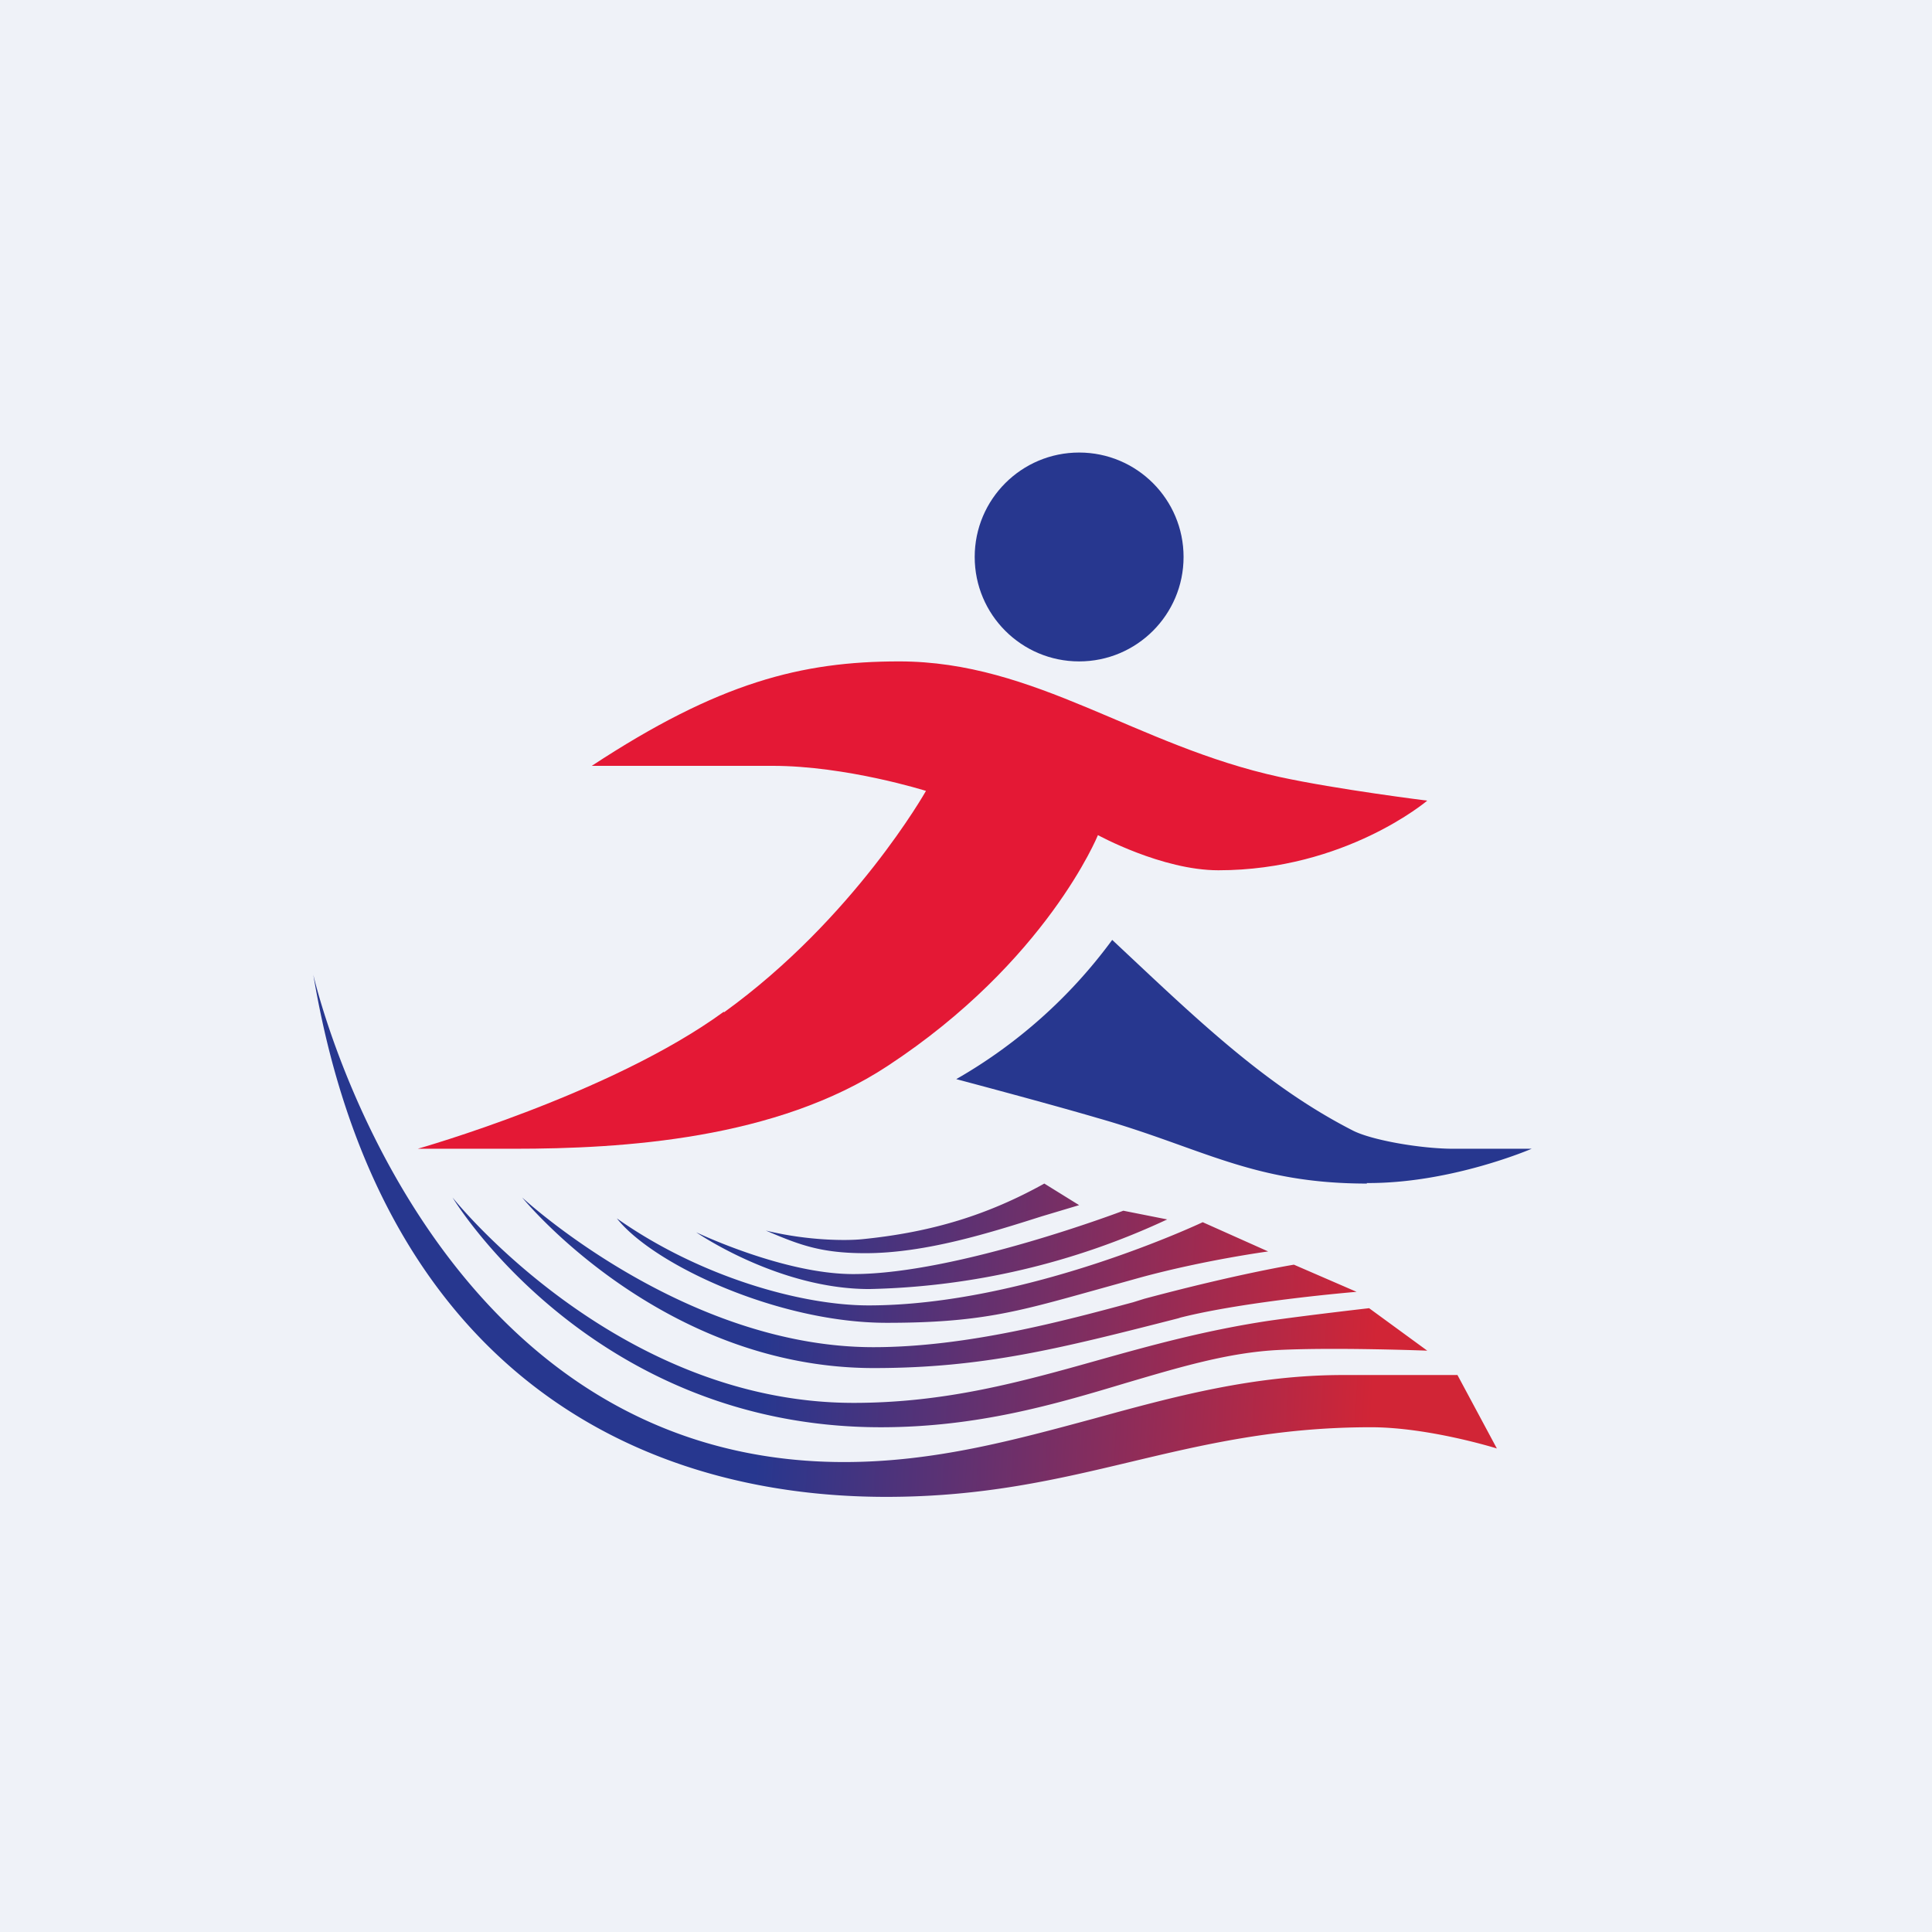
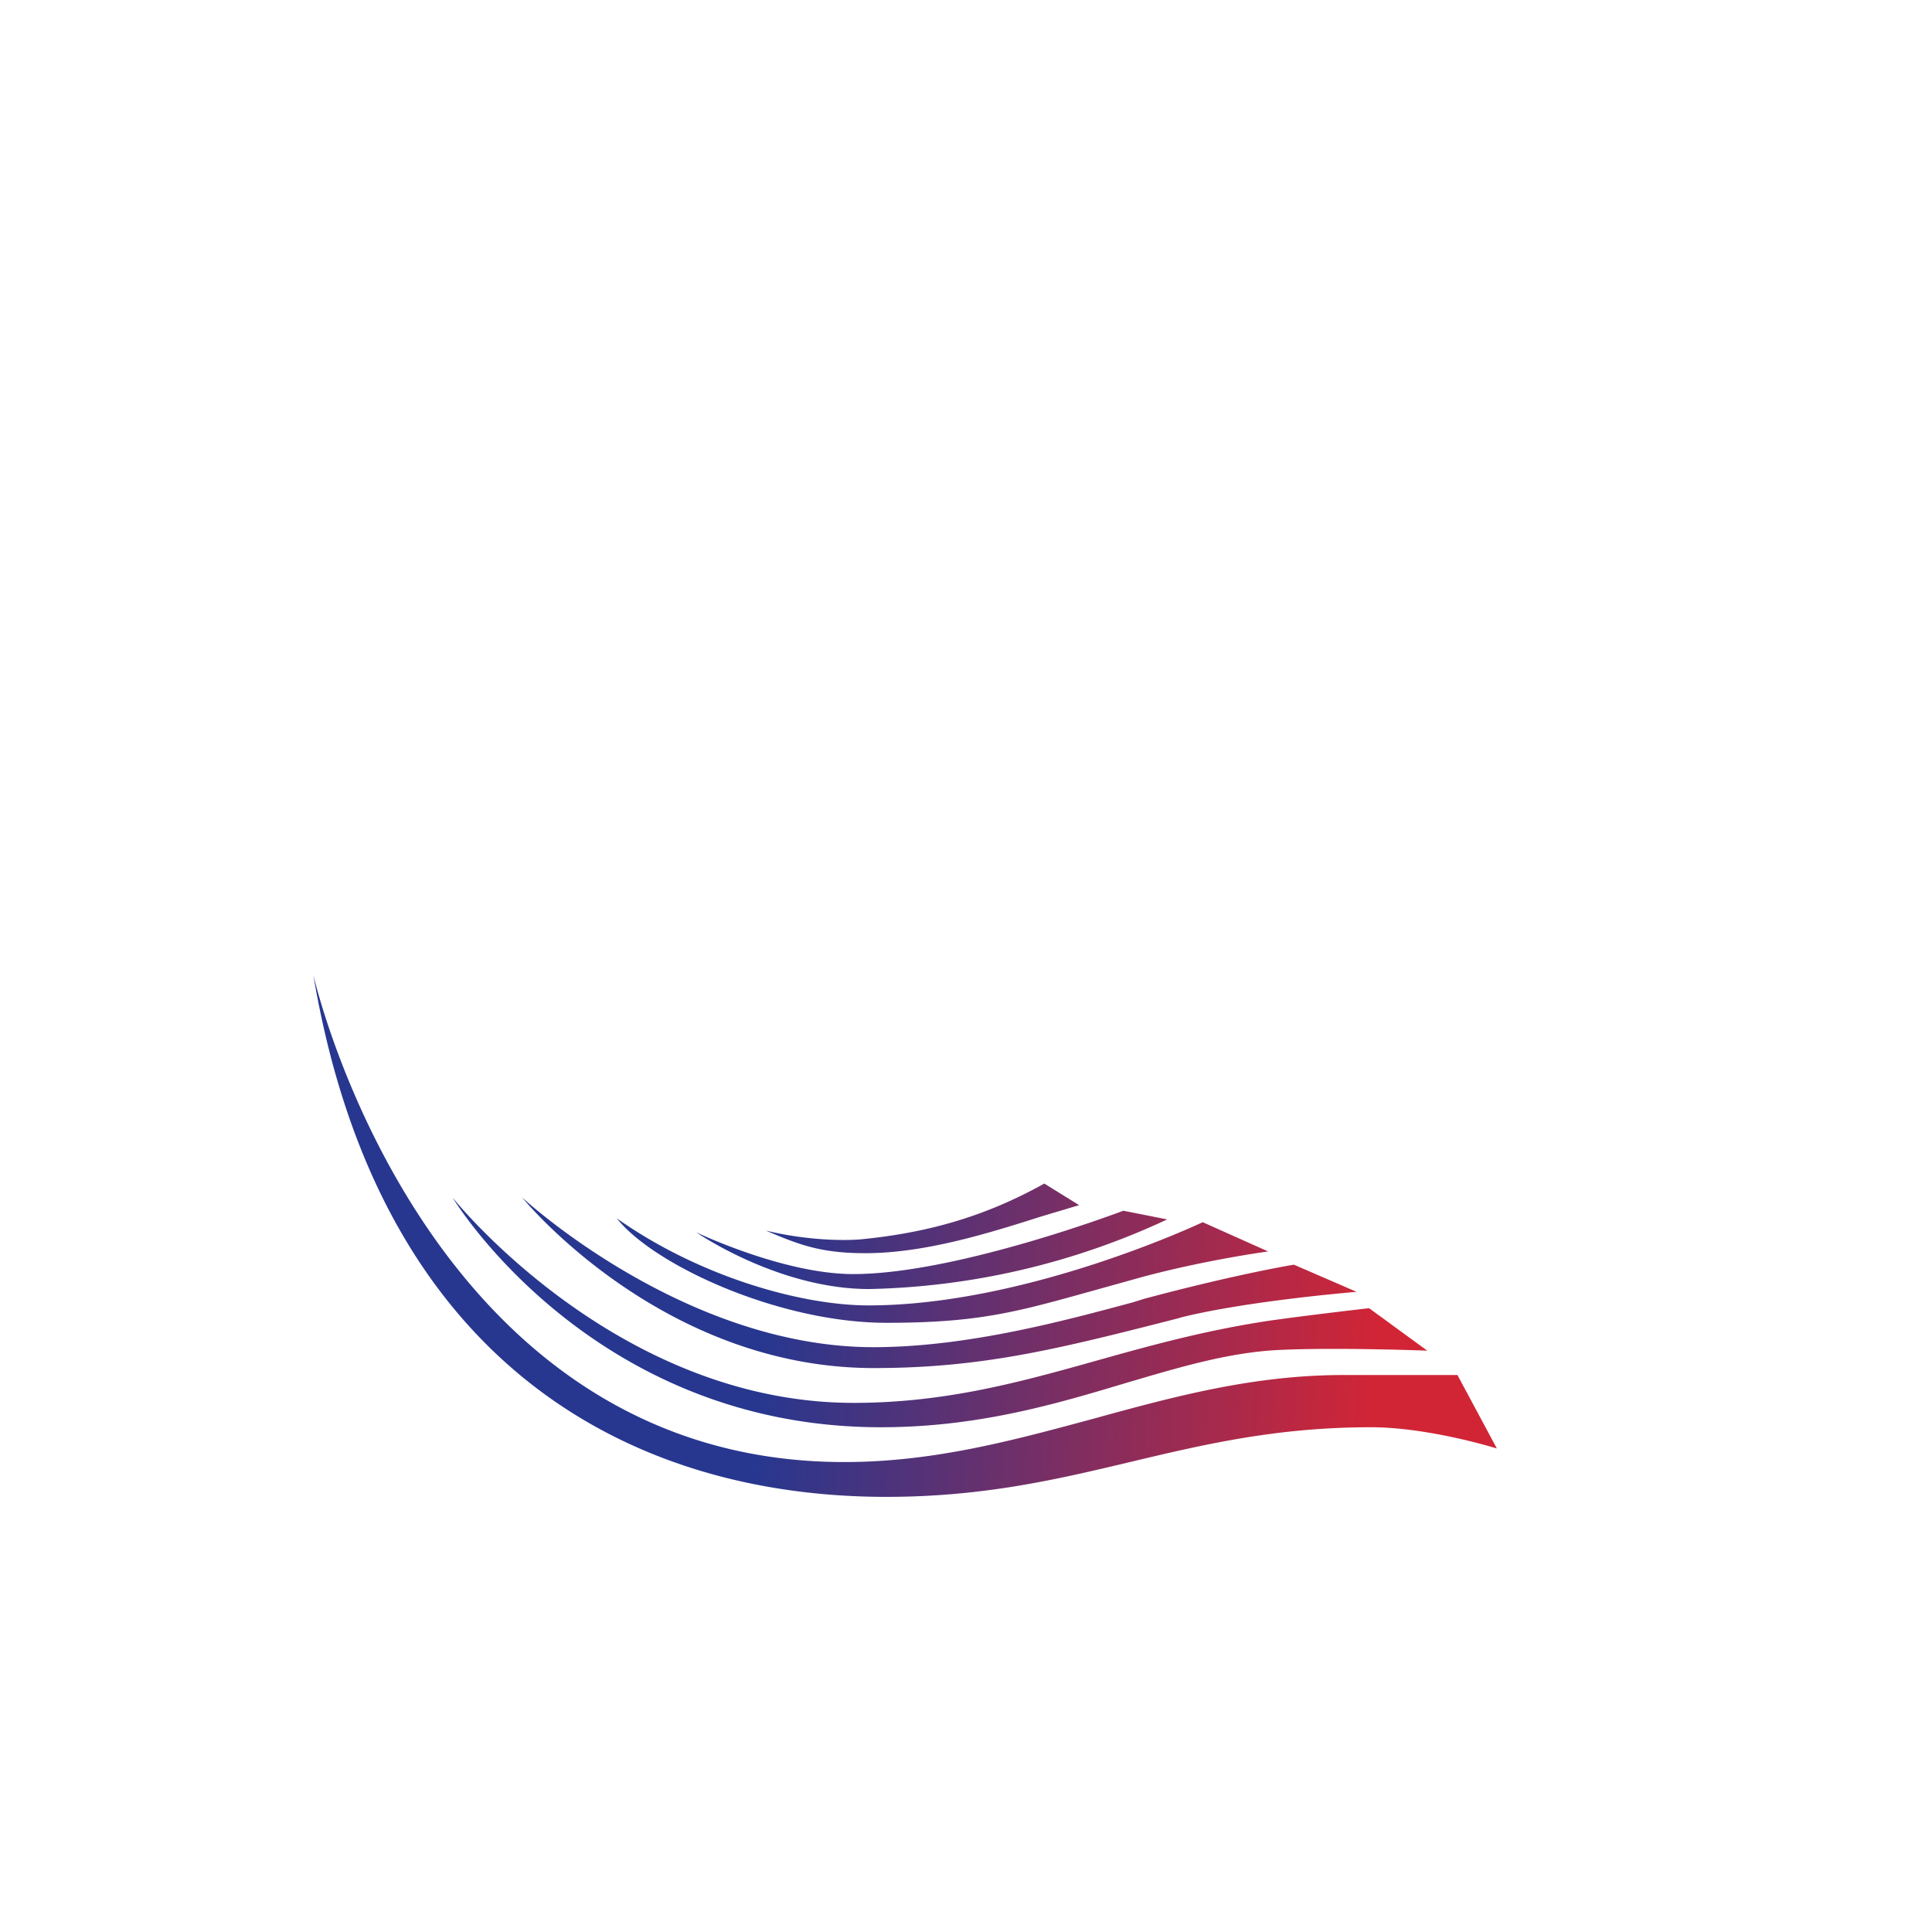
<svg xmlns="http://www.w3.org/2000/svg" viewBox="0 0 55.5 55.5">
-   <path d="M 0,0 H 55.5 V 55.5 H 0 Z" fill="rgb(239, 242, 248)" />
  <path d="M 41.86,39.485 L 43,41.61 S 41.05,41 39.38,41 C 36.66,41 34.56,41.5 32.46,42 C 30.36,42.5 28.24,43 25.46,43 C 18.14,43 10.89,39.22 9,28 C 9,28 12.16,42 24.25,42 C 26.84,42 29.13,41.37 31.43,40.75 C 33.72,40.12 36.01,39.5 38.59,39.5 H 41.87 Z M 30,34 L 31,34.62 L 29.93,34.94 C 28.45,35.41 26.59,36 24.86,36 C 23.58,36 22.96,35.76 22,35.35 C 23.23,35.65 24.34,35.64 24.75,35.6 C 26.77,35.4 28.38,34.9 30,34 Z M 32.27,34.78 L 33.53,35.03 A 21.25,21.25 0 0,1 24.97,37.03 C 22.35,37.03 20,35.4 20,35.4 S 22.5,36.6 24.51,36.6 C 27.49,36.6 32.27,34.78 32.27,34.78 Z M 41,38.8 L 39.33,37.58 S 37.58,37.78 36.46,37.94 C 34.66,38.21 33.09,38.64 31.56,39.07 C 29.32,39.7 27.16,40.3 24.52,40.3 C 17.68,40.3 13,34.4 13,34.4 S 16.96,41 25.3,41 C 28.08,41 30.31,40.34 32.34,39.73 C 33.87,39.28 35.29,38.85 36.74,38.78 C 38.4,38.7 41,38.8 41,38.8 Z M 38.97,37.11 L 37.17,36.33 S 35.56,36.59 32.87,37.31 L 32.55,37.41 C 30.58,37.94 27.78,38.7 25.09,38.7 C 19.63,38.7 15,34.4 15,34.4 S 18.97,39.3 25.1,39.3 C 28.25,39.3 30.44,38.74 33.85,37.87 L 33.91,37.85 C 35.81,37.37 38.97,37.11 38.97,37.11 Z M 34.55,35.11 L 36.43,35.95 S 34.64,36.19 32.79,36.69 L 31.39,37.08 C 29.2,37.69 28.11,38 25.47,38 C 22.37,38 18.78,36.34 17.72,35 C 20.1,36.68 23.02,37.5 24.95,37.5 C 29.51,37.5 34.55,35.11 34.55,35.11 Z" fill="url(#a)" />
-   <path d="M 20.79,29.065 C 17.55,31.43 12,33 12,33 H 14.77 C 17.89,33 22.3,32.73 25.5,30.62 C 30.07,27.62 31.54,23.99 31.54,23.99 S 33.38,25 35,25 C 38.65,25 41,23 41,23 S 38.42,22.68 36.76,22.32 C 32.63,21.42 29.76,19 25.83,19 C 23.03,19 20.65,19.6 17,22 H 22.19 C 24.32,22 26.6,22.72 26.6,22.72 S 24.54,26.38 20.8,29.08 Z" fill="rgb(228, 24, 53)" />
-   <path d="M 39.26,33.985 C 41.69,34 44,33 44,33 H 41.75 C 40.81,33 39.38,32.75 38.85,32.47 C 36.31,31.17 34.31,29.21 31.95,27 A 14.46,14.46 0 0,1 27.47,31 S 30.04,31.68 31.54,32.12 C 34.53,32.97 35.98,34 39.27,34 Z" fill="rgb(39, 55, 143)" />
-   <circle cx="31" cy="16" r="3" fill="rgb(39, 55, 143)" />
  <defs>
    <linearGradient id="a" x1="39.83" x2="13.96" y1="33.1" y2="31.71" gradientUnits="userSpaceOnUse">
      <stop stop-color="rgb(209, 37, 54)" offset="0" />
      <stop stop-color="rgb(39, 55, 143)" offset=".68" />
    </linearGradient>
  </defs>
</svg>